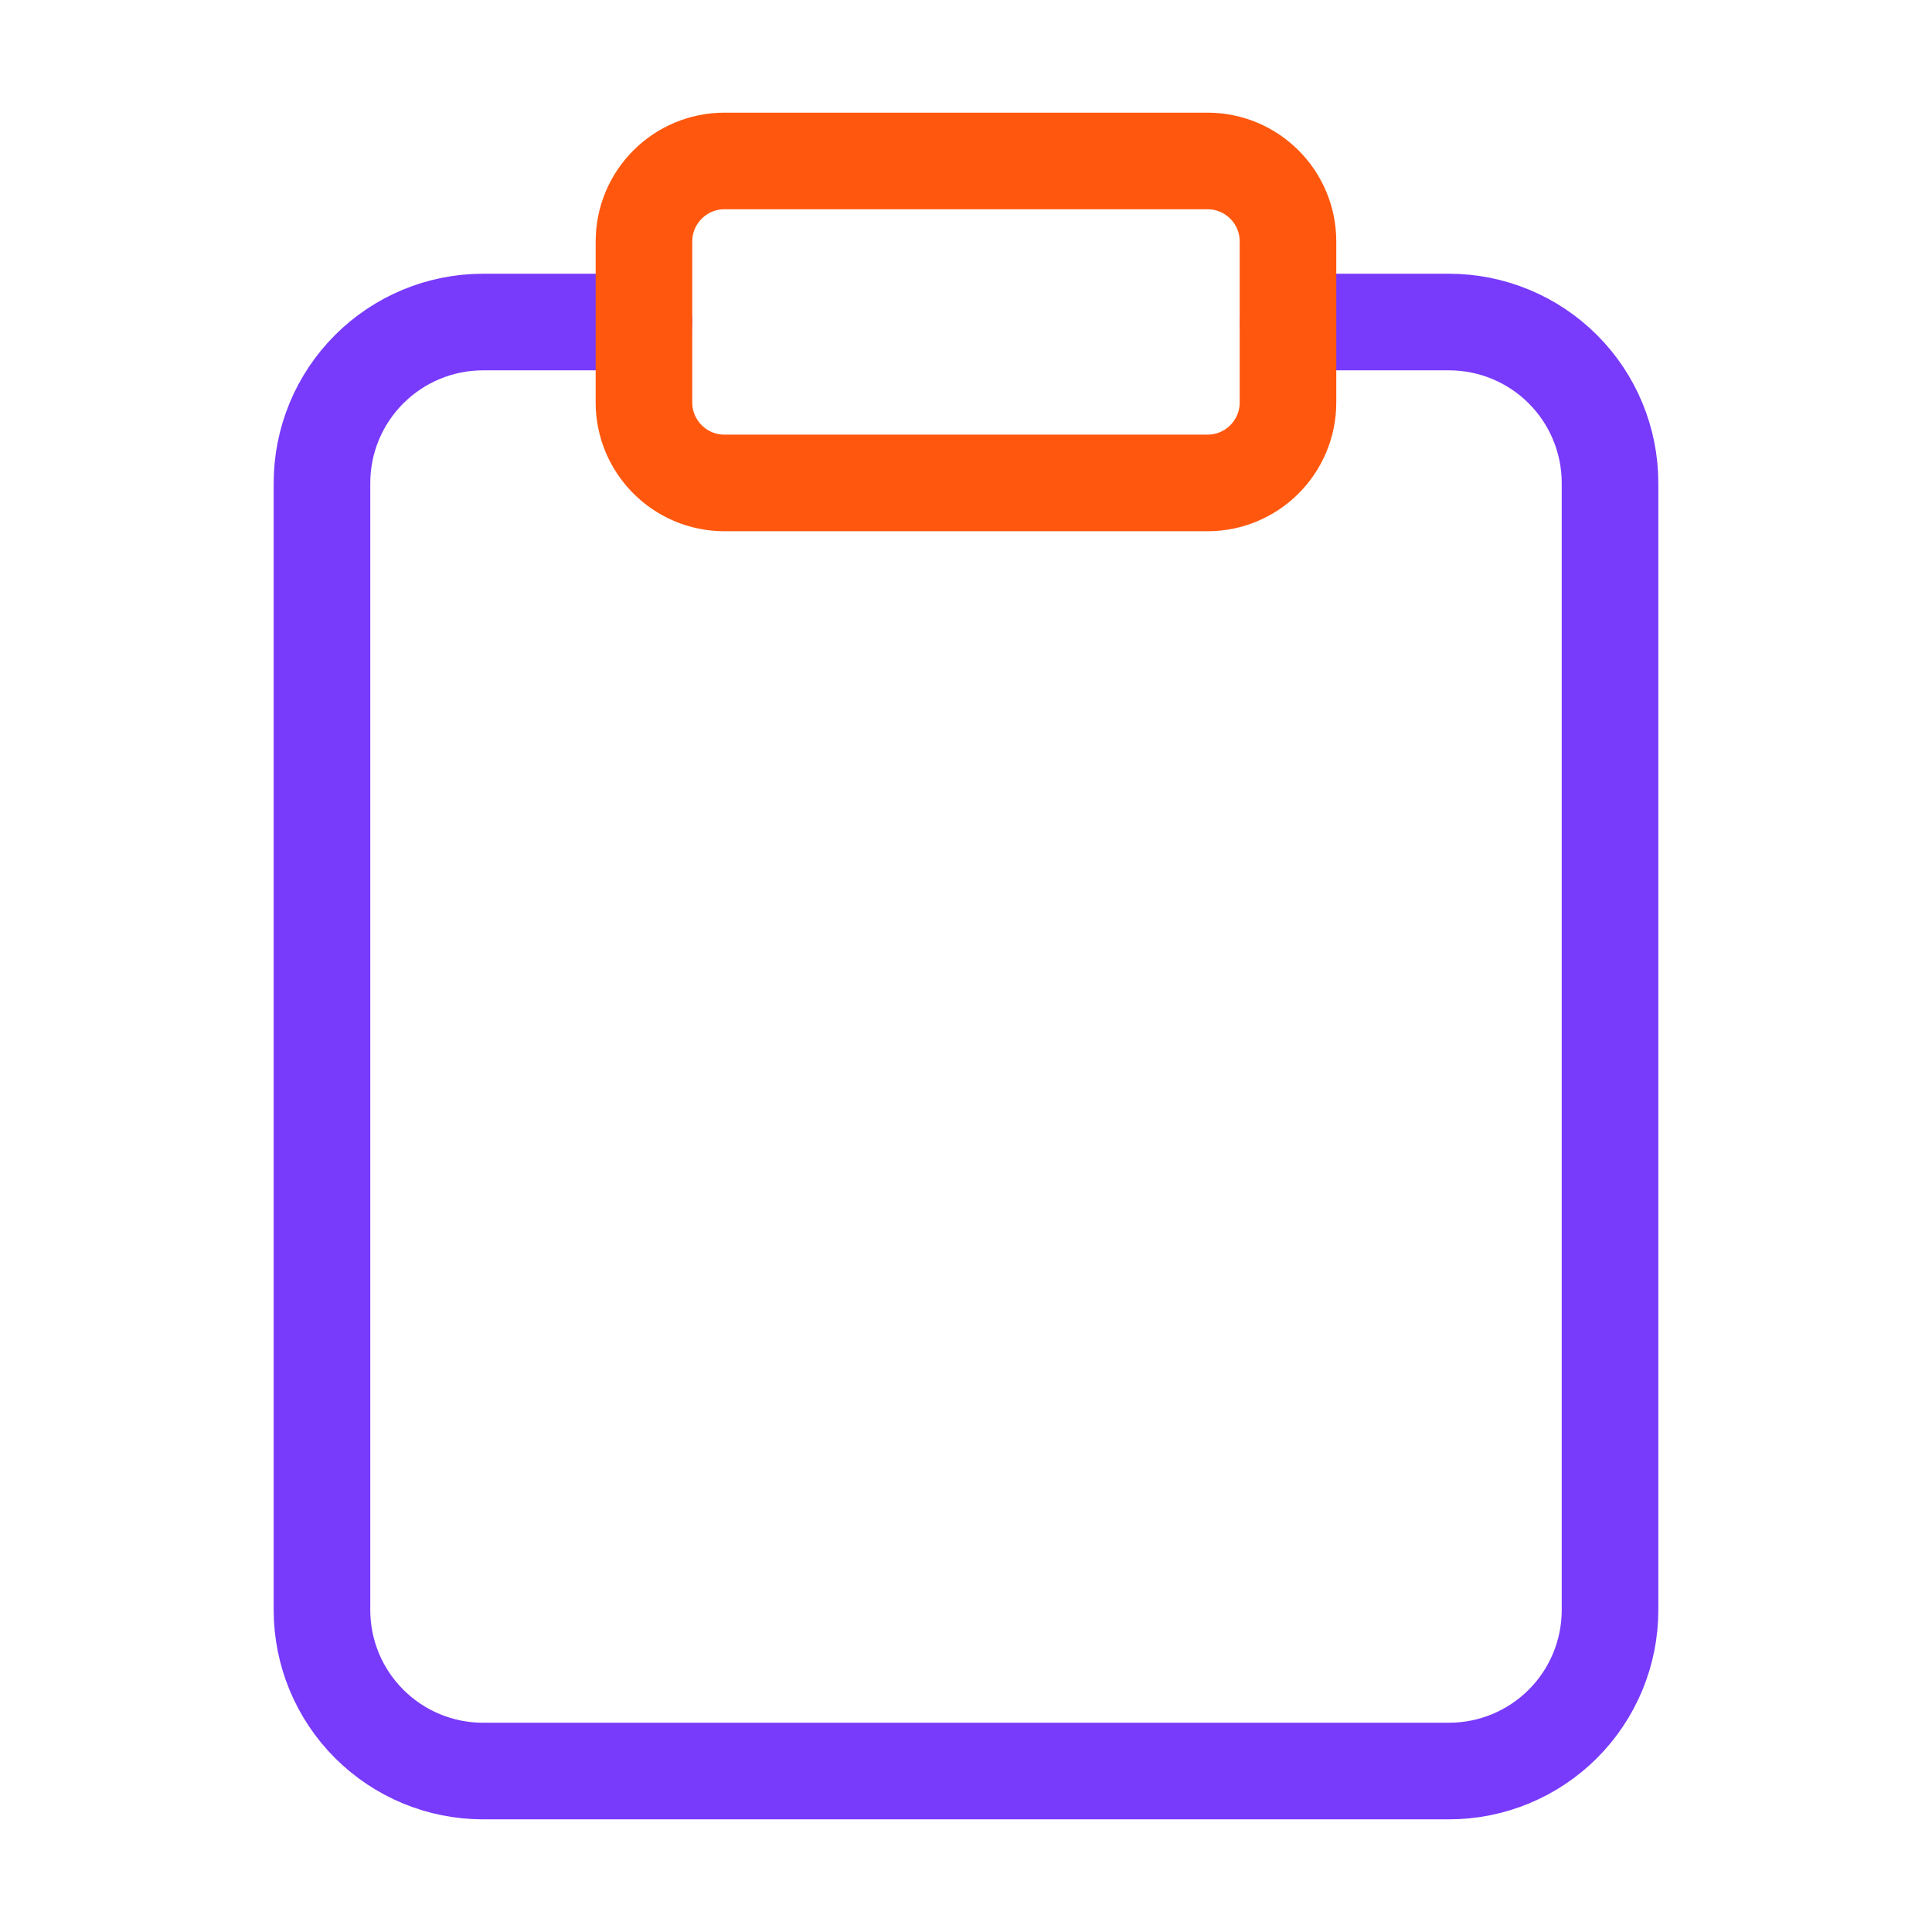
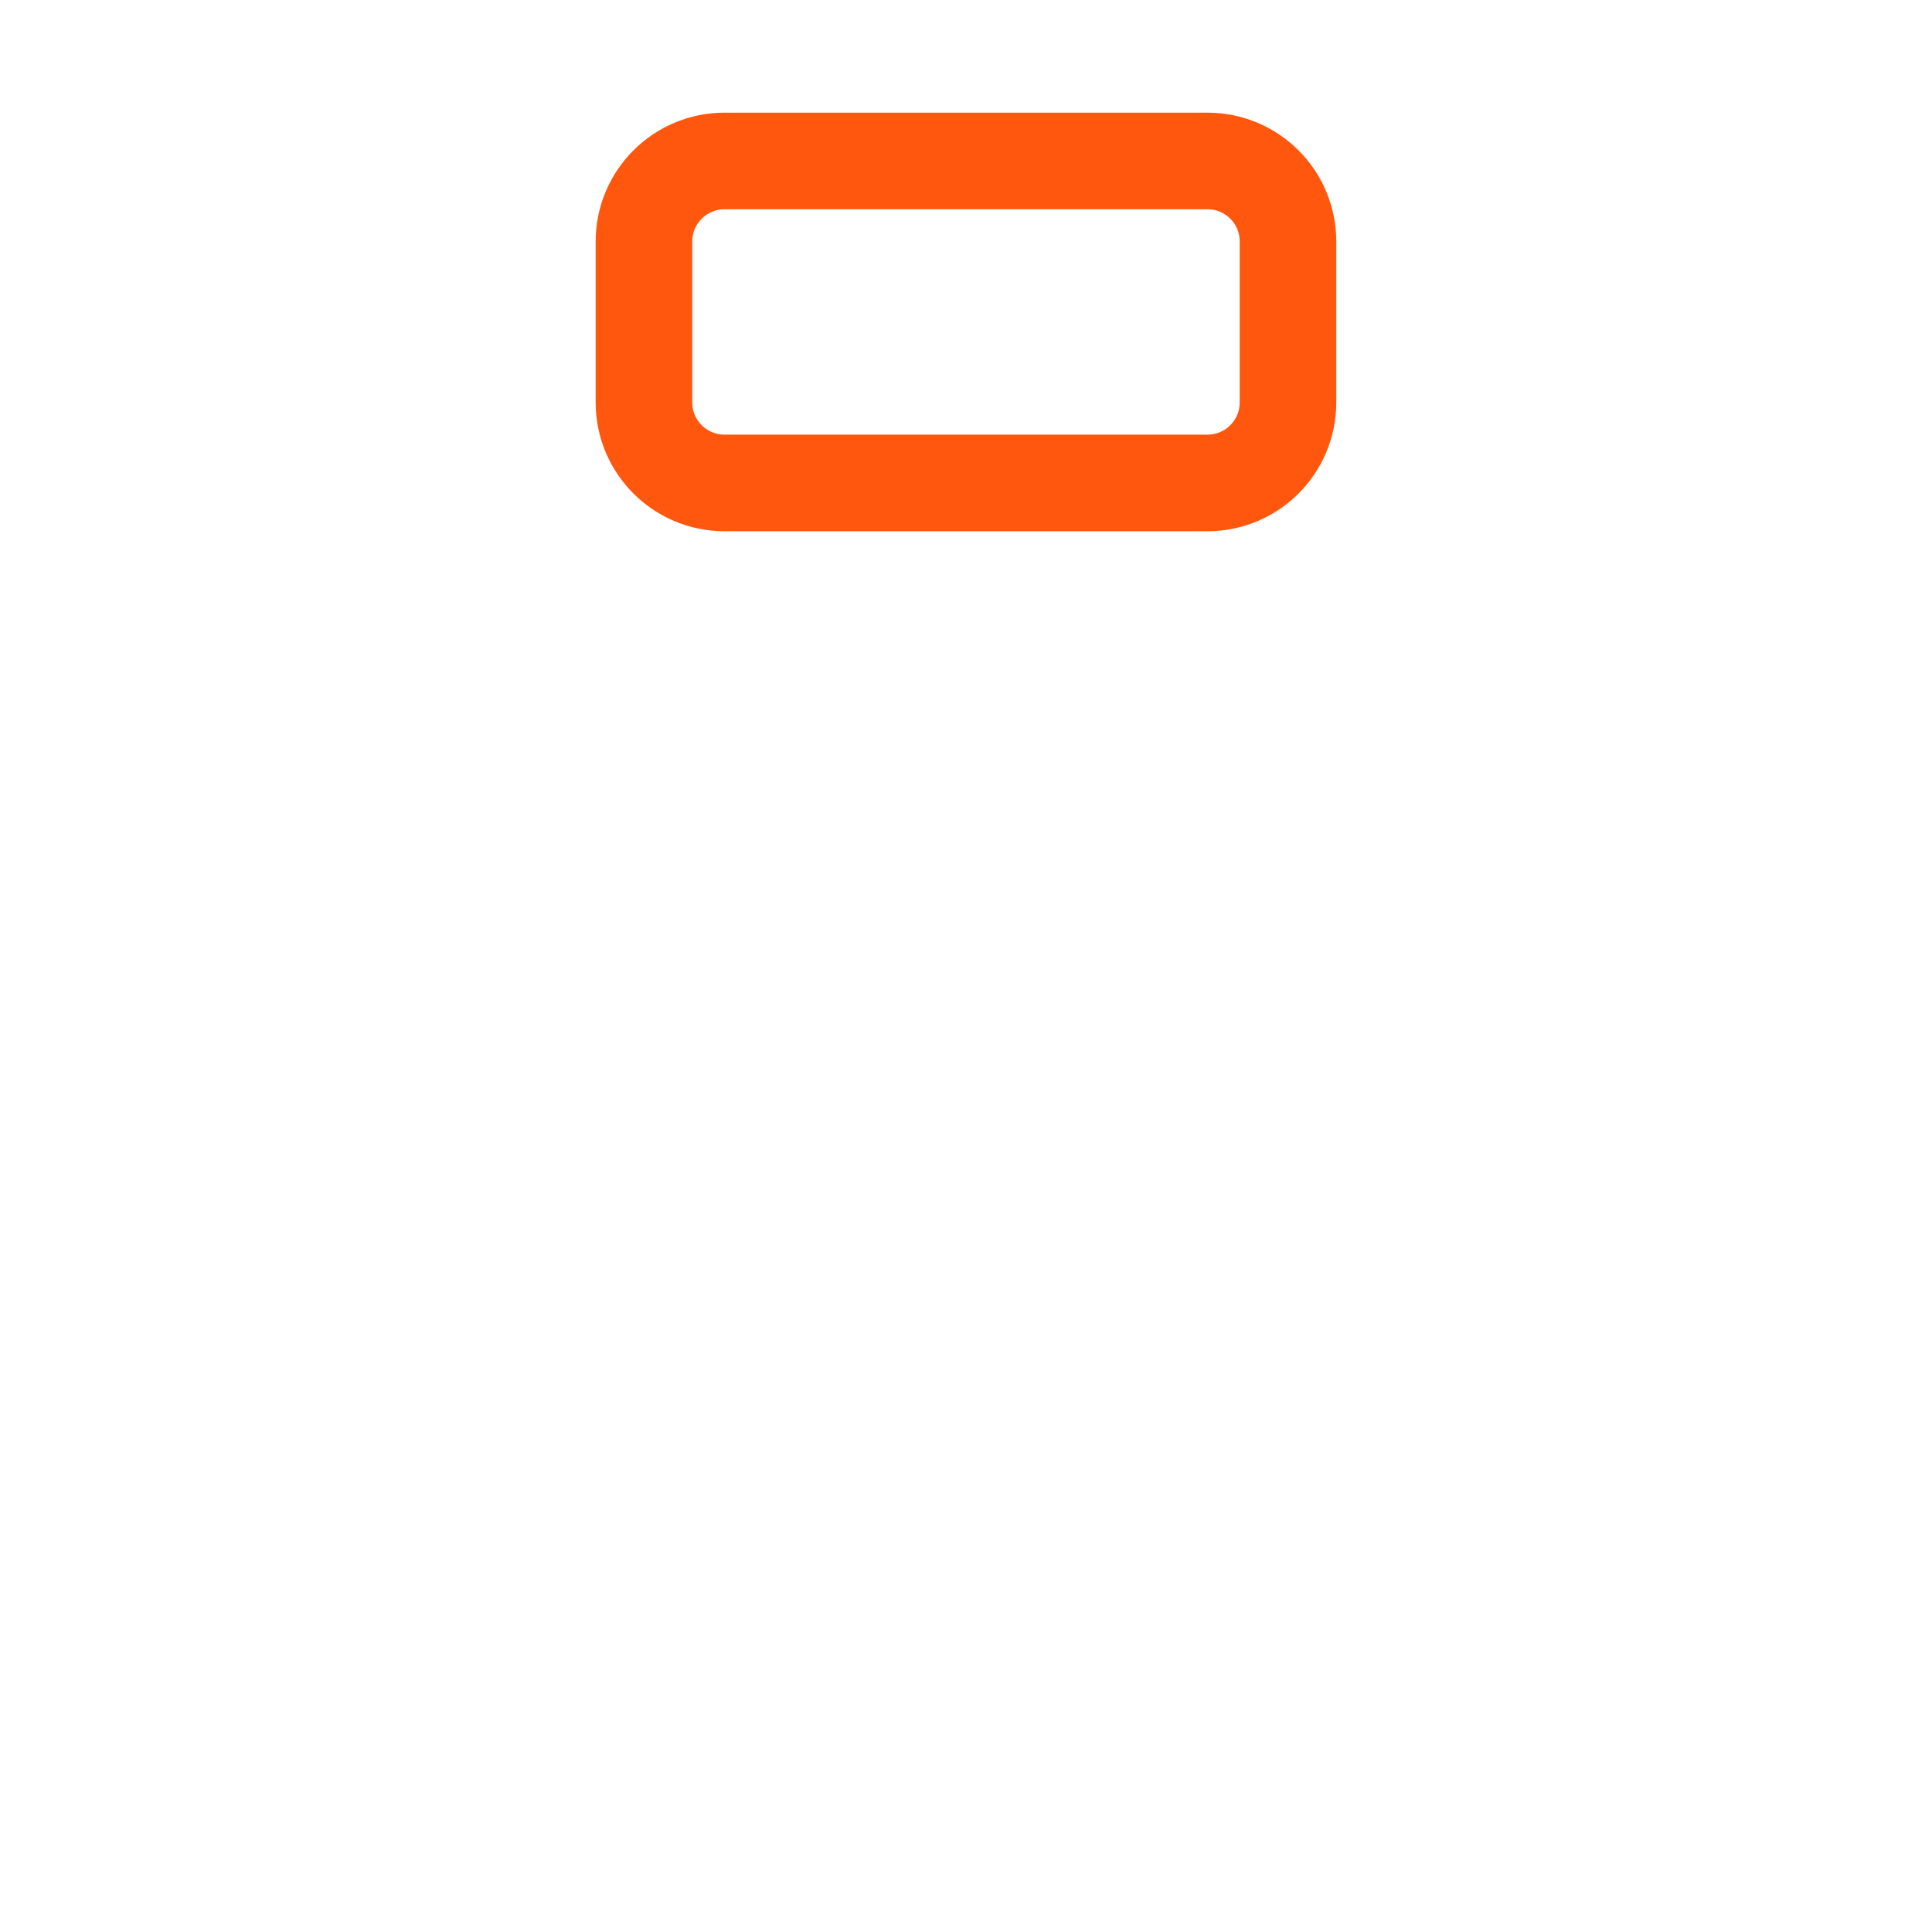
<svg xmlns="http://www.w3.org/2000/svg" width="32" height="32" viewBox="0 0 32 32" fill="none">
-   <path d="M21.334 5.334H24C24.707 5.334 25.386 5.615 25.886 6.115C26.386 6.615 26.667 7.293 26.667 8.001V26.667C26.667 27.375 26.386 28.053 25.886 28.553C25.386 29.053 24.707 29.334 24 29.334H8C7.293 29.334 6.615 29.053 6.115 28.553C5.614 28.053 5.333 27.375 5.333 26.667V8.001C5.333 7.293 5.614 6.615 6.115 6.115C6.615 5.615 7.293 5.334 8 5.334H10.667" stroke="#783AFB" stroke-width="1.6" stroke-linecap="round" stroke-linejoin="round" />
  <path d="M20 2.666H12C11.264 2.666 10.666 3.263 10.666 3.999V6.666C10.666 7.402 11.264 7.999 12 7.999H20C20.736 7.999 21.333 7.402 21.333 6.666V3.999C21.333 3.263 20.736 2.666 20 2.666Z" stroke="#FF580E" stroke-width="1.6" stroke-linecap="round" stroke-linejoin="round" />
</svg>